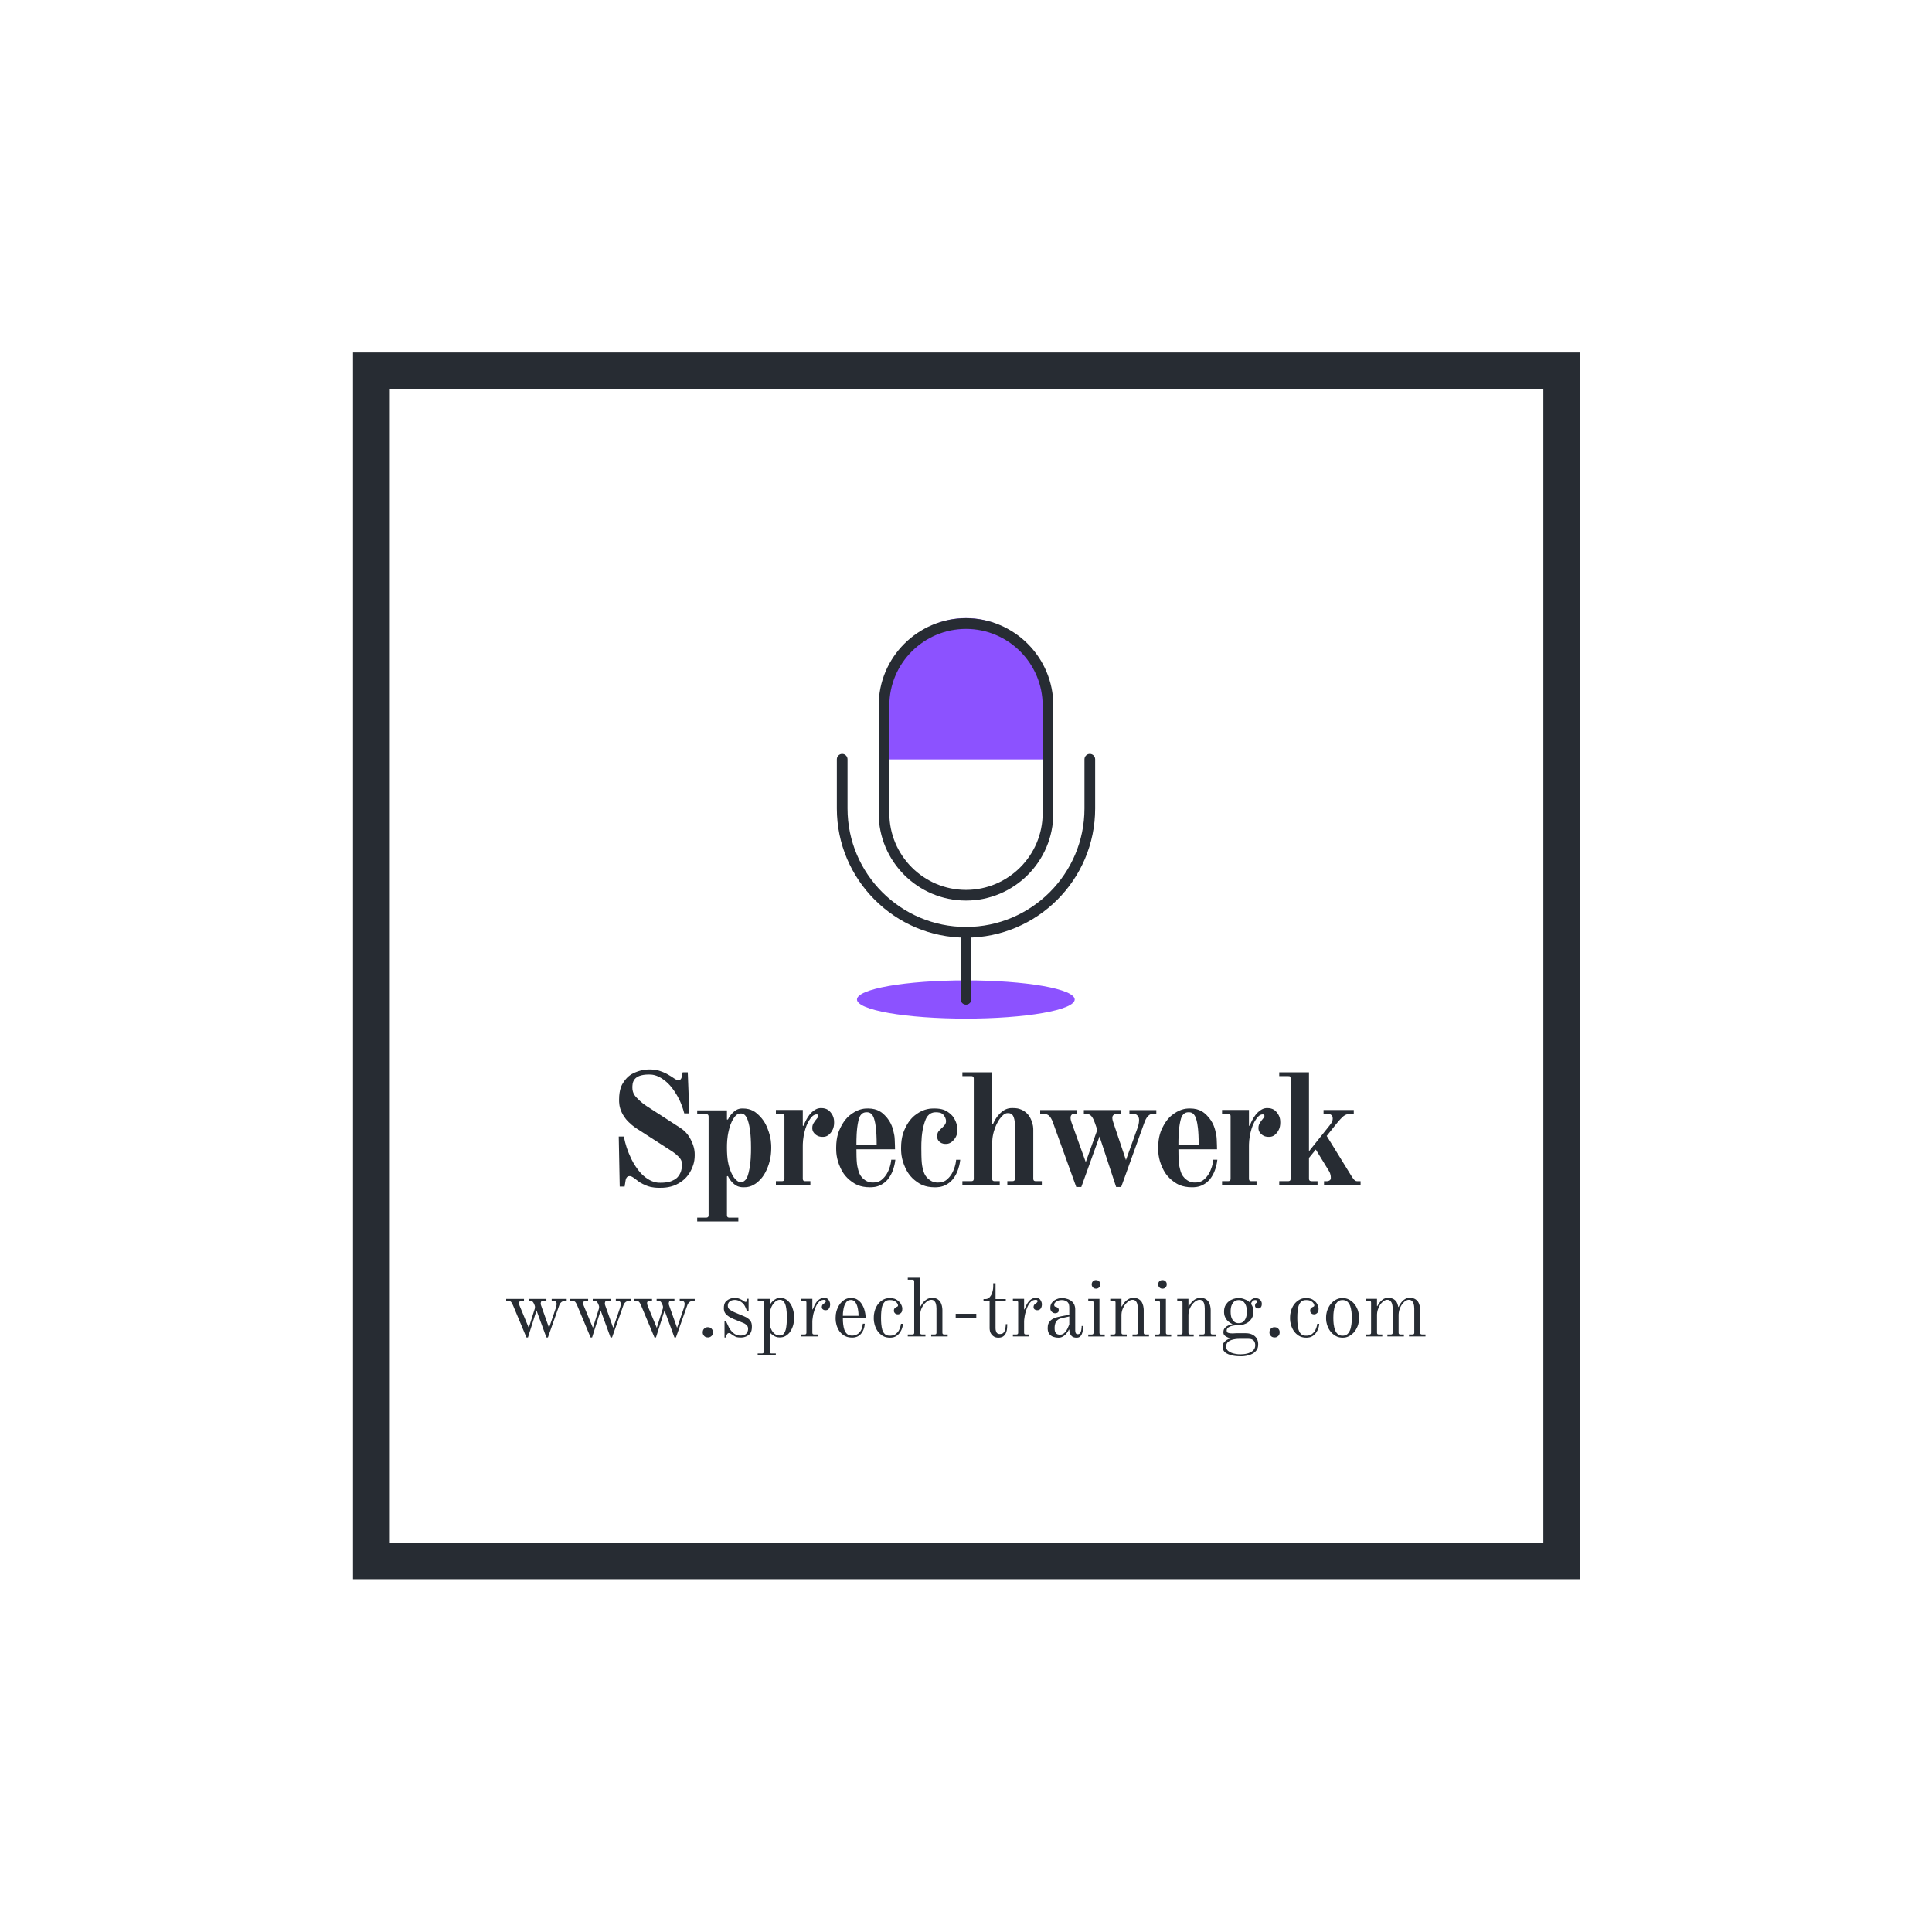
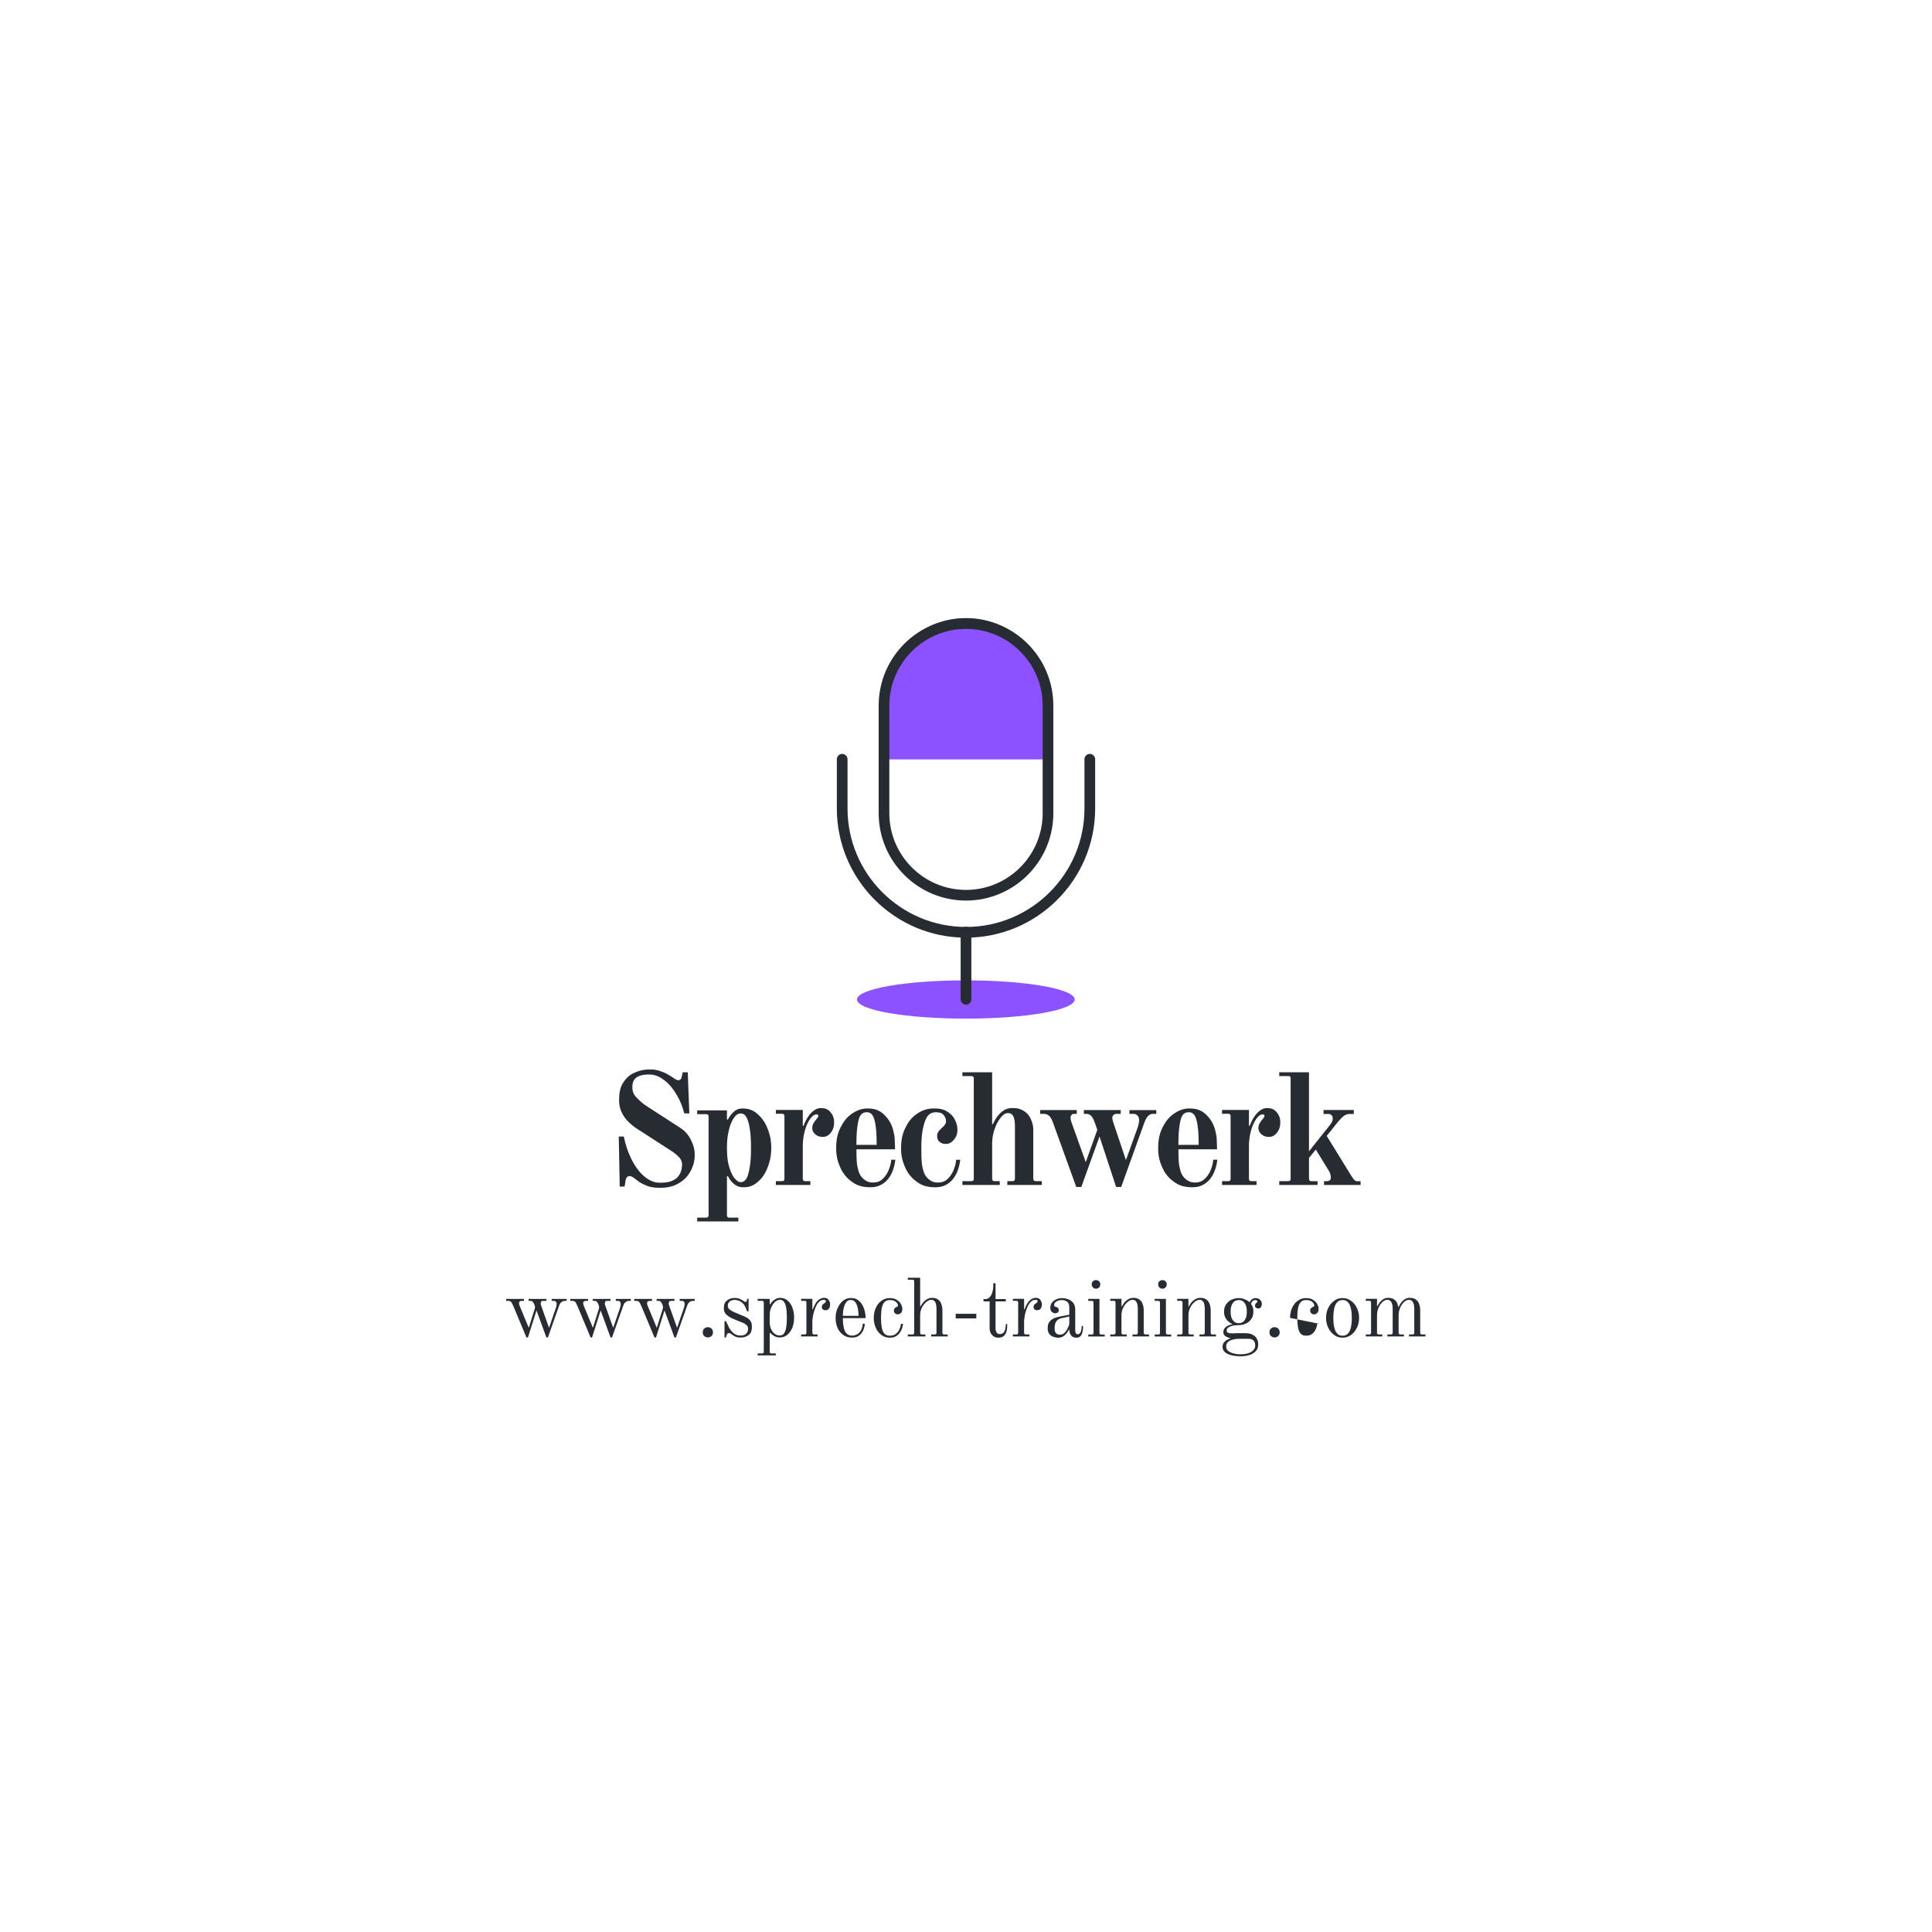
<svg xmlns="http://www.w3.org/2000/svg" version="1.1" viewBox="0 0 375 375">
  <path d="m0 375h375v-375h-375z" style="fill:#ffffff" />
  <path d="m208.6 194c0 0.243-0.136 0.485-0.406 0.724-0.271 0.239-0.672 0.472-1.203 0.697-0.531 0.225-1.182 0.439-1.953 0.642-0.77 0.203-1.647 0.391-2.628 0.563-0.981 0.172-2.048 0.326-3.202 0.462-1.154 0.135-2.371 0.25-3.653 0.343-1.282 0.093-2.604 0.164-3.964 0.211-1.361 0.048-2.736 0.072-4.123 0.072-1.388 0-2.762-0.024-4.123-0.072-1.361-0.047-2.682-0.118-3.964-0.211s-2.5-0.208-3.653-0.343c-1.154-0.136-2.221-0.29-3.203-0.462-0.981-0.172-1.857-0.36-2.628-0.563-0.77-0.203-1.421-0.417-1.953-0.642-0.53-0.225-0.931-0.458-1.202-0.697-0.271-0.239-0.406-0.481-0.406-0.724 0-0.244 0.135-0.486 0.406-0.725 0.271-0.239 0.672-0.471 1.202-0.697 0.532-0.225 1.183-0.439 1.953-0.642 0.771-0.203 1.647-0.39 2.628-0.563 0.982-0.172 2.049-0.326 3.203-0.462 1.153-0.135 2.371-0.25 3.653-0.343s2.603-0.164 3.964-0.211c1.361-0.048 2.735-0.071 4.123-0.071 1.387 0 2.762 0.023 4.123 0.071 1.36 0.047 2.682 0.118 3.964 0.211 1.282 0.093 2.499 0.208 3.653 0.343 1.154 0.136 2.221 0.29 3.202 0.462 0.981 0.173 1.858 0.36 2.628 0.563 0.771 0.203 1.422 0.417 1.953 0.642 0.531 0.226 0.932 0.458 1.203 0.697 0.27 0.239 0.406 0.481 0.406 0.725" style="fill:#8c52ff" />
  <path d="m187.5 182c-13.82 0-25.07-11.25-25.07-25.07v-9.559c0-0.573 0.464-1.037 1.037-1.037s1.037 0.464 1.037 1.037v9.559c0 12.68 10.32 22.99 23 22.99s22.99-10.32 22.99-22.99v-9.559c0-0.573 0.465-1.037 1.038-1.037s1.037 0.464 1.037 1.037v9.559c0 13.82-11.25 25.07-25.07 25.07" style="fill:#272c33" />
  <path d="m203.4 147.4h-31.82v-11.52c0-8.788 7.124-15.91 15.91-15.91 8.788 0 15.91 7.124 15.91 15.91v11.52" style="fill:#8c52ff" />
  <path d="m187.5 195c-0.573 0-1.038-0.465-1.038-1.038v-13.05c0-0.573 0.465-1.037 1.038-1.037 0.573 0 1.037 0.464 1.037 1.037v13.05c0 0.573-0.464 1.038-1.037 1.038" style="fill:#272c33" />
  <path d="m187.5 174.8c-9.346 0-16.95-7.603-16.95-16.95v-20.91c0-9.345 7.603-16.95 16.95-16.95s16.95 7.604 16.95 16.95v20.91c0 9.346-7.603 16.95-16.95 16.95zm0-52.73c-8.202 0-14.88 6.673-14.88 14.87v20.91c0 8.202 6.673 14.88 14.88 14.88 8.202 0 14.88-6.673 14.88-14.88v-20.91c0-8.201-6.673-14.87-14.88-14.87" style="fill:#272c33" />
  <path d="m120.1 220.6h0.983c0.338 1.689 0.768 2.754 0.983 3.286 0.645 1.597 1.259 2.457 1.566 2.887 0.921 1.29 1.689 1.792 2.073 2.042 1.152 0.752 2.032 0.752 2.472 0.752 1.382 0 1.945-0.235 2.227-0.353 0.845-0.353 1.121-0.722 1.259-0.906 0.415-0.553 0.517-0.952 0.568-1.152 0.154-0.599 0.154-0.926 0.154-1.09 0-0.86-0.43-1.3-0.645-1.52-0.645-0.66-1.259-1.049-1.566-1.244l-6.572-4.238c-0.768-0.491-1.3-1.003-1.566-1.259-0.798-0.768-1.157-1.484-1.336-1.843-0.537-1.075-0.537-2.017-0.537-2.488 0-2.119 0.573-2.989 0.86-3.424 0.86-1.305 1.781-1.694 2.242-1.889 1.382-0.584 2.406-0.584 2.918-0.584 1.014 0 1.597 0.195 1.889 0.292 0.875 0.292 1.305 0.537 1.52 0.66 0.645 0.369 0.85 0.512 0.952 0.584 0.307 0.215 0.502 0.328 0.599 0.384 0.292 0.169 0.435 0.169 0.507 0.169 0.307 0 0.42-0.133 0.476-0.2 0.169-0.2 0.189-0.404 0.2-0.507l0.184-0.829h0.983l0.307 7.985h-0.983c-0.553-2.119-1.259-3.266-1.612-3.839-1.06-1.72-1.96-2.385-2.411-2.718-1.351-0.998-2.355-0.998-2.856-0.998-3.194 0-3.194 1.72-3.194 2.58 0 1.044 0.563 1.638 0.845 1.935 0.845 0.891 1.541 1.362 1.889 1.597l6.603 4.269c1.259 0.829 1.761 1.802 2.012 2.288 0.752 1.459 0.752 2.483 0.752 2.994 0 1.505-0.491 2.477-0.737 2.964-0.737 1.459-1.74 2.094-2.242 2.411-1.505 0.952-3.082 0.952-3.87 0.952-1.474 0-2.181-0.287-2.534-0.43-1.06-0.43-1.469-0.758-1.674-0.921-0.584-0.461-0.819-0.614-0.937-0.691-0.353-0.23-0.558-0.23-0.66-0.23-0.645 0-0.747 0.696-0.798 1.044l-0.154 0.983h-0.952z" style="fill:#272c33" />
  <path d="m141.1 222.7c0 2.396 0.307 3.389 0.461 3.885 0.461 1.49 0.87 1.95 1.075 2.181 0.614 0.691 0.942 0.691 1.106 0.691 1.106 0 1.413-1.239 1.566-1.858 0.461-1.858 0.461-3.824 0.461-4.807 0-2.948-0.307-4.187-0.461-4.806-0.461-1.858-1.198-1.858-1.566-1.858-0.706 0-1.106 0.584-1.305 0.875-0.599 0.875-0.845 1.868-0.967 2.365-0.368 1.49-0.368 2.718-0.368 3.332zm-5.774 13.64h1.72c0.491 0 0.491-0.328 0.491-0.491v-19.1c0-0.491-0.328-0.491-0.491-0.491h-1.72v-0.737h5.774v1.781h0.184c0.338-0.737 0.829-1.208 1.075-1.444 0.737-0.706 1.454-0.706 1.812-0.706 1.658 0 2.488 0.737 2.902 1.106 1.244 1.106 1.705 2.273 1.935 2.856 0.691 1.751 0.691 3.041 0.691 3.685 0 1.935-0.44 3.102-0.66 3.686-0.66 1.751-1.469 2.488-1.873 2.856-1.213 1.106-2.319 1.106-2.872 1.106-1.044 0-1.546-0.409-1.797-0.614-0.752-0.614-1.06-1.249-1.213-1.566l-0.184 0.061v7.525c0 0.491 0.328 0.491 0.491 0.491h1.72v0.737h-7.985v-0.737z" style="fill:#272c33" />
  <path d="m150.6 230v-0.737h1.167c0.491 0 0.491-0.328 0.491-0.491v-12.1c0-0.491-0.328-0.491-0.491-0.491h-1.167v-0.737h5.221v3.041l0.154 0.031c0.307-0.86 0.635-1.382 0.798-1.643 0.491-0.783 0.942-1.121 1.167-1.29 0.676-0.507 1.188-0.507 1.443-0.507 1.136 0 1.597 0.543 1.827 0.814 0.691 0.814 0.691 1.612 0.691 2.012 0 1.106-0.42 1.658-0.63 1.935-0.63 0.829-1.285 0.829-1.612 0.829-0.829 0-1.218-0.338-1.413-0.507-0.584-0.507-0.584-0.998-0.584-1.244 0-0.461 0.154-0.737 0.23-0.875 0.23-0.415 0.415-0.619 0.507-0.722 0.154-0.184 0.246-0.307 0.292-0.369 0.138-0.184 0.138-0.287 0.138-0.338 0-0.307-0.225-0.307-0.338-0.307-0.614 0-1.034 0.584-1.244 0.875-0.63 0.875-0.896 1.827-1.029 2.303-0.399 1.428-0.399 2.554-0.399 3.117v6.173c0 0.491 0.328 0.491 0.491 0.491h0.983v0.737z" style="fill:#272c33" />
  <path d="m162.3 222.8c0-2.211 0.563-3.368 0.845-3.947 0.845-1.735 1.786-2.39 2.257-2.718 1.413-0.983 2.539-0.983 3.102-0.983 1.904 0 2.795 0.891 3.24 1.336 1.336 1.336 1.623 2.79 1.766 3.517 0.123 0.491 0.143 0.921 0.154 1.136 0.031 0.645 0.041 1.014 0.046 1.198 0.015 0.553 0.015 0.676 0.015 0.737h-7.494c0 1.167 0.031 1.802 0.046 2.119 0.046 0.952 0.21 1.546 0.292 1.843 0.276 1.136 0.798 1.587 1.06 1.812 0.783 0.676 1.479 0.676 1.827 0.676 1.106 0 1.597-0.451 1.843-0.676 0.737-0.676 1.024-1.351 1.167-1.689 0.43-1.014 0.491-1.71 0.522-2.058h0.798c-0.092 0.86-0.287 1.474-0.384 1.781-0.292 0.921-0.671 1.464-0.86 1.735-0.568 0.814-1.172 1.152-1.474 1.321-0.906 0.507-1.786 0.507-2.227 0.507-1.966 0-2.948-0.686-3.44-1.029-1.474-1.029-2.017-2.196-2.288-2.779-0.814-1.751-0.814-3.143-0.814-3.839zm3.931-0.584h3.931c0-3.01-0.256-4.115-0.384-4.668-0.384-1.658-1.182-1.658-1.582-1.658-1.198 0-1.454 1.106-1.582 1.658-0.384 1.658-0.384 3.665-0.384 4.668z" style="fill:#272c33" />
  <path d="m174.9 222.8c0-2.119 0.543-3.276 0.814-3.854 0.814-1.735 1.786-2.421 2.273-2.764 1.459-1.029 2.749-1.029 3.394-1.029 1.566 0 2.222 0.43 2.549 0.645 0.983 0.645 1.29 1.28 1.443 1.597 0.461 0.952 0.461 1.587 0.461 1.904 0 1.106-0.45 1.648-0.676 1.92-0.676 0.814-1.31 0.814-1.628 0.814-0.676 0-0.993-0.266-1.152-0.399-0.476-0.399-0.476-0.891-0.476-1.136 0-0.614 0.256-0.891 0.384-1.029 0.384-0.415 0.527-0.537 0.599-0.599 0.276-0.246 0.43-0.45 0.507-0.553 0.23-0.307 0.23-0.573 0.23-0.706 0-0.522-0.276-0.921-0.415-1.121-0.415-0.599-1.193-0.599-1.582-0.599-1.505 0-1.935 1.28-2.15 1.92-0.645 1.92-0.645 3.967-0.645 4.991 0 1.29 0.031 1.976 0.046 2.319 0.046 1.029 0.21 1.623 0.292 1.92 0.276 1.136 0.798 1.587 1.06 1.812 0.783 0.676 1.479 0.676 1.827 0.676 1.106 0 1.597-0.451 1.843-0.676 0.737-0.676 1.024-1.351 1.167-1.689 0.43-1.014 0.491-1.71 0.522-2.058h0.798c-0.092 0.86-0.287 1.474-0.384 1.781-0.292 0.921-0.671 1.464-0.86 1.735-0.568 0.814-1.172 1.152-1.474 1.321-0.906 0.507-1.786 0.507-2.227 0.507-1.966 0-2.948-0.686-3.44-1.029-1.474-1.029-2.017-2.196-2.288-2.779-0.814-1.751-0.814-3.143-0.814-3.839z" style="fill:#272c33" />
  <path d="m186.8 230v-0.737h1.72c0.491 0 0.491-0.328 0.491-0.491v-19.41c0-0.491-0.328-0.491-0.491-0.491h-1.72v-0.737h5.774v10.04l0.154 0.031c0.584-1.351 1.218-1.945 1.536-2.242 0.952-0.891 1.833-0.891 2.273-0.891 0.798 0 1.157 0.113 1.336 0.169 0.537 0.169 0.865 0.394 1.029 0.507 0.798 0.584 1.085 1.239 1.228 1.566 0.43 0.983 0.43 1.658 0.43 1.996v9.459c0 0.491 0.328 0.491 0.491 0.491h1.167v0.737h-6.695v-0.737h0.983c0.491 0 0.491-0.328 0.491-0.491v-10.35c0-0.952-0.184-1.423-0.276-1.658-0.276-0.706-0.85-0.706-1.136-0.706-0.614 0-1.085 0.563-1.321 0.845-0.706 0.845-1.034 1.766-1.198 2.227-0.491 1.382-0.491 2.508-0.491 3.071v6.572c0 0.491 0.328 0.491 0.491 0.491h0.983v0.737h-7.248z" style="fill:#272c33" />
  <path d="m201.9 216.2v-0.737h7.095v0.737h-0.584c-0.246 0-0.369 0.133-0.43 0.2-0.184 0.2-0.184 0.466-0.184 0.599 0 0.307 0.123 0.676 0.184 0.86l2.764 7.709 2.242-6.265-0.461-1.321c-0.307-0.891-0.563-1.188-0.691-1.336-0.384-0.445-0.834-0.445-1.06-0.445h-0.399v-0.737h7.156v0.737h-0.891c-0.246 0-0.409 0.133-0.491 0.2-0.246 0.2-0.246 0.466-0.246 0.599 0 0.307 0.123 0.676 0.184 0.86l2.457 7.31 2.334-6.48c0.215-0.676 0.215-1.147 0.215-1.382 0-0.399-0.195-0.635-0.292-0.752-0.292-0.353-0.619-0.353-0.783-0.353h-0.798v-0.737h5.221v0.737h-0.676c-1.044 0-1.495 1.269-1.72 1.904l-4.423 12.28h-0.983l-3.225-9.797-3.532 9.797h-0.983l-4.484-12.41c-0.307-0.891-0.584-1.188-0.722-1.336-0.415-0.445-0.988-0.445-1.275-0.445z" style="fill:#272c33" />
  <path d="m224.8 222.8c0-2.211 0.563-3.368 0.845-3.947 0.845-1.735 1.786-2.39 2.257-2.718 1.413-0.983 2.539-0.983 3.102-0.983 1.904 0 2.795 0.891 3.24 1.336 1.336 1.336 1.623 2.79 1.766 3.517 0.123 0.491 0.143 0.921 0.154 1.136 0.031 0.645 0.041 1.014 0.046 1.198 0.015 0.553 0.015 0.676 0.015 0.737h-7.494c0 1.167 0.031 1.802 0.046 2.119 0.046 0.952 0.21 1.546 0.292 1.843 0.276 1.136 0.798 1.587 1.06 1.812 0.783 0.676 1.479 0.676 1.827 0.676 1.106 0 1.597-0.451 1.843-0.676 0.737-0.676 1.024-1.351 1.167-1.689 0.43-1.014 0.491-1.71 0.522-2.058h0.798c-0.092 0.86-0.287 1.474-0.384 1.781-0.292 0.921-0.671 1.464-0.86 1.735-0.568 0.814-1.172 1.152-1.474 1.321-0.906 0.507-1.786 0.507-2.227 0.507-1.966 0-2.948-0.686-3.44-1.029-1.474-1.029-2.017-2.196-2.288-2.779-0.814-1.751-0.814-3.143-0.814-3.839zm3.931-0.584h3.931c0-3.01-0.256-4.115-0.384-4.668-0.384-1.658-1.182-1.658-1.582-1.658-1.198 0-1.454 1.106-1.582 1.658-0.384 1.658-0.384 3.665-0.384 4.668z" style="fill:#272c33" />
  <path d="m237.2 230v-0.737h1.167c0.491 0 0.491-0.328 0.491-0.491v-12.1c0-0.491-0.328-0.491-0.491-0.491h-1.167v-0.737h5.221v3.041l0.154 0.031c0.307-0.86 0.635-1.382 0.798-1.643 0.491-0.783 0.942-1.121 1.167-1.29 0.676-0.507 1.188-0.507 1.443-0.507 1.136 0 1.597 0.543 1.827 0.814 0.691 0.814 0.691 1.612 0.691 2.012 0 1.106-0.42 1.658-0.63 1.935-0.63 0.829-1.285 0.829-1.612 0.829-0.829 0-1.218-0.338-1.413-0.507-0.584-0.507-0.584-0.998-0.584-1.244 0-0.461 0.154-0.737 0.23-0.875 0.23-0.415 0.415-0.619 0.507-0.722 0.154-0.184 0.246-0.307 0.292-0.369 0.138-0.184 0.138-0.287 0.138-0.338 0-0.307-0.225-0.307-0.338-0.307-0.614 0-1.034 0.584-1.244 0.875-0.63 0.875-0.896 1.827-1.029 2.303-0.399 1.428-0.399 2.554-0.399 3.117v6.173c0 0.491 0.328 0.491 0.491 0.491h0.983v0.737z" style="fill:#272c33" />
  <path d="m248.3 230v-0.737h1.72c0.491 0 0.491-0.328 0.491-0.491v-19.41c0-0.276-0.051-0.348-0.077-0.384-0.077-0.107-0.302-0.107-0.415-0.107h-1.72v-0.737h5.774v15.33l3.993-5.006c0.307-0.369 0.409-0.584 0.461-0.691 0.154-0.323 0.154-0.568 0.154-0.691 0-0.43-0.174-0.573-0.261-0.645-0.261-0.215-0.486-0.215-0.599-0.215h-0.921v-0.768h5.866v0.768h-0.706c-0.829 0-1.239 0.379-1.443 0.568-0.614 0.568-1.065 1.141-1.29 1.428l-1.812 2.273 4.791 7.77c0.246 0.399 0.42 0.604 0.507 0.706 0.261 0.307 0.507 0.307 0.63 0.307h0.645v0.737h-7.095v-0.737h0.553c0.246 0 0.42-0.092 0.507-0.138 0.261-0.138 0.261-0.404 0.261-0.537 0-0.737-0.287-1.188-0.43-1.413l-2.488-4.054-1.321 1.628v4.023c0 0.491 0.369 0.491 0.553 0.491h1.106v0.737h-7.432z" style="fill:#272c33" />
  <path d="m98.25 252.5v-0.384h3.455v0.384h-0.448c-0.16 0-0.277 0.064-0.336 0.096-0.176 0.096-0.176 0.224-0.176 0.288 0 0.064 0.011 0.155 0.016 0.2 0.016 0.136 0.059 0.264 0.08 0.328l1.792 4.319 1.168-3.727c0.032-0.064 0.032-0.155 0.032-0.2v-0.2c0-0.064-0.048-0.197-0.072-0.264-0.072-0.2-0.093-0.243-0.104-0.264-0.08-0.176-0.181-0.309-0.232-0.376-0.152-0.2-0.355-0.2-0.456-0.2h-0.368v-0.384h3.455v0.384h-0.64c-0.32 0-0.368 0.117-0.392 0.176-0.072 0.176-0.072 0.261-0.072 0.304 0 0.064 5e-3 0.133 8e-3 0.168 8e-3 0.104 0.051 0.211 0.072 0.264l1.536 4.319 1.296-3.791c0.08-0.208 0.112-0.379 0.128-0.464 0.048-0.256 0.048-0.32 0.048-0.352 0-0.272-0.085-0.389-0.128-0.448-0.128-0.176-0.341-0.176-0.448-0.176h-0.384v-0.384h2.912v0.384h-0.368c-0.32 0-0.523 0.144-0.624 0.216-0.304 0.216-0.421 0.557-0.48 0.728l-2.176 6.159h-0.288l-1.92-5.247-1.664 5.247h-0.288l-2.576-6.159c-0.192-0.464-0.315-0.624-0.376-0.704-0.184-0.24-0.472-0.24-0.616-0.24h-0.368z" style="fill:#272c33" />
  <path d="m110.7 252.5v-0.384h3.455v0.384h-0.448c-0.16 0-0.277 0.064-0.336 0.096-0.176 0.096-0.176 0.224-0.176 0.288 0 0.064 0.011 0.155 0.016 0.2 0.016 0.136 0.059 0.264 0.08 0.328l1.792 4.319 1.168-3.727c0.032-0.064 0.032-0.155 0.032-0.2v-0.2c0-0.064-0.048-0.197-0.072-0.264-0.072-0.2-0.093-0.243-0.104-0.264-0.08-0.176-0.181-0.309-0.232-0.376-0.152-0.2-0.355-0.2-0.456-0.2h-0.368v-0.384h3.455v0.384h-0.64c-0.32 0-0.368 0.117-0.392 0.176-0.072 0.176-0.072 0.261-0.072 0.304 0 0.064 5e-3 0.133 8e-3 0.168 8e-3 0.104 0.051 0.211 0.072 0.264l1.536 4.319 1.296-3.791c0.08-0.208 0.112-0.379 0.128-0.464 0.048-0.256 0.048-0.32 0.048-0.352 0-0.272-0.085-0.389-0.128-0.448-0.128-0.176-0.341-0.176-0.448-0.176h-0.384v-0.384h2.912v0.384h-0.368c-0.32 0-0.523 0.144-0.624 0.216-0.304 0.216-0.421 0.557-0.48 0.728l-2.176 6.159h-0.288l-1.92-5.247-1.664 5.247h-0.288l-2.576-6.159c-0.192-0.464-0.315-0.624-0.376-0.704-0.184-0.24-0.472-0.24-0.616-0.24h-0.368z" style="fill:#272c33" />
  <path d="m123.1 252.5v-0.384h3.455v0.384h-0.448c-0.16 0-0.277 0.064-0.336 0.096-0.176 0.096-0.176 0.224-0.176 0.288 0 0.064 0.011 0.155 0.016 0.2 0.016 0.136 0.059 0.264 0.08 0.328l1.792 4.319 1.168-3.727c0.032-0.064 0.032-0.155 0.032-0.2v-0.2c0-0.064-0.048-0.197-0.072-0.264-0.072-0.2-0.093-0.243-0.104-0.264-0.08-0.176-0.181-0.309-0.232-0.376-0.152-0.2-0.355-0.2-0.456-0.2h-0.368v-0.384h3.455v0.384h-0.64c-0.32 0-0.368 0.117-0.392 0.176-0.072 0.176-0.072 0.261-0.072 0.304 0 0.064 5e-3 0.133 8e-3 0.168 8e-3 0.104 0.051 0.211 0.072 0.264l1.536 4.319 1.296-3.791c0.08-0.208 0.112-0.379 0.128-0.464 0.048-0.256 0.048-0.32 0.048-0.352 0-0.272-0.085-0.389-0.128-0.448-0.128-0.176-0.341-0.176-0.448-0.176h-0.384v-0.384h2.912v0.384h-0.368c-0.32 0-0.523 0.144-0.624 0.216-0.304 0.216-0.421 0.557-0.48 0.728l-2.176 6.159h-0.288l-1.92-5.247-1.664 5.247h-0.288l-2.576-6.159c-0.192-0.464-0.315-0.624-0.376-0.704-0.184-0.24-0.472-0.24-0.616-0.24h-0.368z" style="fill:#272c33" />
  <path d="m136.4 258.6c0-0.432 0.187-0.619 0.28-0.712 0.28-0.28 0.568-0.28 0.712-0.28 0.432 0 0.619 0.187 0.712 0.28 0.28 0.28 0.28 0.568 0.28 0.712 0 0.432-0.187 0.619-0.28 0.712-0.28 0.28-0.568 0.28-0.712 0.28-0.432 0-0.619-0.187-0.712-0.28-0.28-0.28-0.28-0.568-0.28-0.712z" style="fill:#272c33" />
  <path d="m140.5 253.9c0-1.024 0.427-1.338 0.64-1.496 0.64-0.472 1.216-0.472 1.504-0.472 0.512 0 0.789 0.117 0.928 0.176 0.416 0.176 0.555 0.283 0.624 0.336 0.352 0.256 0.469 0.256 0.528 0.256 0.208 0 0.24-0.192 0.256-0.288l0.032-0.32h0.288v2.432h-0.288l-0.224-0.56c-0.272-0.688-0.533-0.922-0.664-1.04-0.392-0.352-0.659-0.437-0.792-0.48-0.4-0.128-0.603-0.128-0.704-0.128-0.576 0-0.837 0.192-0.968 0.288-0.392 0.288-0.392 0.651-0.392 0.832 0 0.512 0.293 0.709 0.44 0.808 0.44 0.296 0.792 0.445 0.968 0.52l1.728 0.72c0.704 0.288 0.981 0.587 1.12 0.736 0.416 0.448 0.416 1.024 0.416 1.312 0 1.12-0.432 1.44-0.648 1.6-0.648 0.48-1.256 0.48-1.56 0.48-0.672 0-0.922-0.133-1.048-0.2-0.376-0.2-0.547-0.328-0.632-0.392-0.144-0.112-0.235-0.165-0.28-0.192-0.136-0.08-0.221-0.08-0.264-0.08-0.224 0-0.304 0.101-0.344 0.152-0.12 0.152-0.163 0.312-0.184 0.392l-0.064 0.32h-0.288v-3.168h0.288l0.592 1.264c0.368 0.64 0.731 0.933 0.912 1.08 0.544 0.44 1.066 0.44 1.328 0.44 0.752 0 0.987-0.251 1.104-0.376 0.352-0.376 0.352-0.77 0.352-0.968 0-0.4-0.203-0.592-0.304-0.688-0.304-0.288-0.581-0.395-0.72-0.448l-1.824-0.736c-0.768-0.32-1.13-0.64-1.312-0.8-0.544-0.48-0.544-1.034-0.544-1.312z" style="fill:#272c33" />
  <path d="m149.4 256.7c0 0.592 0.155 0.981 0.232 1.176 0.232 0.584 0.525 0.835 0.672 0.96 0.44 0.376 0.845 0.376 1.048 0.376 0.56 0 0.757-0.299 0.856-0.448 0.296-0.448 0.371-0.971 0.408-1.232 0.112-0.784 0.112-1.445 0.112-1.776 0-0.992-0.075-1.514-0.112-1.776-0.112-0.784-0.309-1.082-0.408-1.232-0.296-0.448-0.669-0.448-0.856-0.448-0.496 0-0.795 0.283-0.944 0.424-0.448 0.424-0.635 0.867-0.728 1.088-0.28 0.664-0.28 1.154-0.28 1.4zm-2.336 5.999h0.832c0.352 0 0.352-0.235 0.352-0.352v-9.503c0-0.352-0.235-0.352-0.352-0.352h-0.832v-0.384h2.336v1.024l0.096 0.032c0.304-0.512 0.651-0.757 0.824-0.88 0.52-0.368 0.882-0.368 1.064-0.368 0.864 0 1.274 0.347 1.48 0.52 0.616 0.52 0.835 1.101 0.944 1.392 0.328 0.872 0.328 1.576 0.328 1.928 0 1.056-0.229 1.637-0.344 1.928-0.344 0.872-0.765 1.218-0.976 1.392-0.632 0.52-1.208 0.52-1.496 0.52-0.576 0-0.906-0.197-1.072-0.296-0.496-0.296-0.677-0.509-0.768-0.616l-0.08 0.048v3.615c0 0.352 0.235 0.352 0.352 0.352h0.832v0.384h-3.519v-0.384z" style="fill:#272c33" />
  <path d="m155.5 259.4v-0.384h0.672c0.352 0 0.352-0.235 0.352-0.352v-5.823c0-0.352-0.235-0.352-0.352-0.352h-0.672v-0.384h2.176v2.048l0.064 0.016c0.176-0.432 0.277-0.64 0.328-0.744 0.152-0.312 0.312-0.547 0.392-0.664 0.256-0.368 0.523-0.528 0.656-0.608 0.4-0.24 0.667-0.24 0.8-0.24 0.656 0 0.843 0.283 0.936 0.424 0.28 0.424 0.28 0.733 0.28 0.888 0 0.208-0.053 0.379-0.08 0.464-0.08 0.256-0.213 0.379-0.28 0.44-0.2 0.184-0.424 0.184-0.536 0.184-0.288 0-0.432-0.101-0.504-0.152-0.216-0.152-0.216-0.355-0.216-0.456 0-0.464 0.288-0.624 0.432-0.704 0.112-0.064 0.192-0.149 0.232-0.192 0.12-0.128 0.12-0.203 0.12-0.24 0-0.128-0.059-0.176-0.088-0.2-0.088-0.072-0.269-0.072-0.36-0.072-0.176 0-0.368 0.069-0.464 0.104-0.288 0.104-0.512 0.381-0.624 0.52-0.336 0.416-0.56 1.045-0.672 1.36-0.176 0.512-0.256 0.944-0.296 1.16-0.12 0.648-0.12 0.957-0.12 1.112v2.112c0 0.352 0.235 0.352 0.352 0.352h0.672v0.384h-3.2z" style="fill:#272c33" />
  <path d="m163.6 255.4h3.04c0-0.704-0.091-1.178-0.136-1.416-0.136-0.712-0.355-1.027-0.464-1.184-0.328-0.472-0.712-0.472-0.904-0.472-0.576 0-0.8 0.315-0.912 0.472-0.336 0.472-0.432 0.947-0.48 1.184-0.144 0.712-0.144 1.181-0.144 1.416zm-1.408 0.384c0-0.976 0.251-1.562 0.376-1.856 0.376-0.88 0.824-1.248 1.048-1.432 0.672-0.552 1.28-0.552 1.584-0.552 0.752 0 1.104 0.24 1.28 0.36 0.528 0.36 0.757 0.749 0.872 0.944 0.344 0.584 0.451 1.037 0.504 1.264 0.16 0.68 0.16 1.117 0.16 1.336h-4.415c0 0.976 0.101 1.488 0.152 1.744 0.152 0.768 0.413 1.061 0.544 1.208 0.392 0.44 0.882 0.44 1.128 0.44 0.384 0 0.672-0.123 0.816-0.184 0.432-0.184 0.661-0.515 0.776-0.68 0.344-0.496 0.419-1.125 0.456-1.44h0.384c-0.048 0.736-0.245 1.146-0.344 1.352-0.296 0.616-0.643 0.856-0.816 0.976-0.52 0.36-1.043 0.36-1.304 0.36-0.976 0-1.456-0.331-1.696-0.496-0.72-0.496-0.981-1.072-1.112-1.36-0.392-0.864-0.392-1.61-0.392-1.984z" style="fill:#272c33" />
  <path d="m169.6 255.8c0-1.056 0.261-1.637 0.392-1.928 0.392-0.872 0.867-1.218 1.104-1.392 0.712-0.52 1.33-0.52 1.64-0.52 0.784 0 1.136 0.219 1.312 0.328 0.528 0.328 0.715 0.648 0.808 0.808 0.28 0.48 0.28 0.8 0.28 0.96 0 0.528-0.176 0.704-0.264 0.792-0.264 0.264-0.499 0.264-0.616 0.264-0.32 0-0.464-0.139-0.536-0.208-0.216-0.208-0.216-0.4-0.216-0.496 0-0.32 0.117-0.437 0.176-0.496 0.176-0.176 0.304-0.219 0.368-0.24 0.256-0.08 0.256-0.219 0.256-0.288 0-0.16-0.101-0.325-0.152-0.408-0.152-0.248-0.381-0.376-0.496-0.44-0.344-0.192-0.728-0.192-0.92-0.192-0.72 0-0.971 0.293-1.096 0.44-0.376 0.44-0.461 0.957-0.504 1.216-0.128 0.776-0.128 1.458-0.128 1.8 0 1.024 0.085 1.541 0.128 1.8 0.128 0.776 0.373 1.069 0.496 1.216 0.368 0.44 0.859 0.44 1.104 0.44 0.72 0 1.019-0.24 1.168-0.36 0.448-0.36 0.603-0.717 0.68-0.896 0.232-0.536 0.275-0.877 0.296-1.048h0.384c-0.032 0.592-0.219 1.008-0.312 1.216-0.28 0.624-0.643 0.906-0.824 1.048-0.544 0.424-1.109 0.424-1.392 0.424-0.944 0-1.413-0.347-1.648-0.52-0.704-0.52-0.965-1.101-1.096-1.392-0.392-0.872-0.392-1.576-0.392-1.928z" style="fill:#272c33" />
  <path d="m176.2 259.4v-0.384h0.896c0.352 0 0.352-0.235 0.352-0.352v-9.918c0-0.352-0.235-0.352-0.352-0.352h-0.896v-0.384h2.4v5.567l0.064 0.016c0.416-0.8 0.805-1.093 1-1.24 0.584-0.44 1.01-0.44 1.224-0.44 0.48 0 0.677 0.075 0.776 0.112 0.296 0.112 0.445 0.24 0.52 0.304 0.288 0.224 0.395 0.464 0.448 0.584 0.16 0.36 0.203 0.605 0.224 0.728 0.064 0.368 0.064 0.56 0.064 0.656v4.367c0 0.352 0.235 0.352 0.352 0.352h0.672v0.384h-3.199v-0.384h0.672c0.352 0 0.352-0.235 0.352-0.352v-4.687c0-0.384-0.053-0.645-0.08-0.776-0.08-0.392-0.229-0.563-0.304-0.648-0.224-0.256-0.501-0.256-0.64-0.256-0.448 0-0.779 0.272-0.944 0.408-0.496 0.408-0.731 0.867-0.848 1.096-0.352 0.688-0.352 1.253-0.352 1.536v3.327c0 0.352 0.235 0.352 0.352 0.352h0.672v0.384h-3.423z" style="fill:#272c33" />
  <path d="m185.5 255.9v-0.896h3.999v0.896z" style="fill:#272c33" />
  <path d="m190.9 252.6v-0.448h0.352c0.512 0 0.741-0.256 0.856-0.384 0.344-0.384 0.456-0.773 0.512-0.968 0.168-0.584 0.168-0.957 0.168-1.144v-0.576h0.448v3.072h1.984v0.448h-1.984v5.215c0 0.4 0.112 0.64 0.168 0.76 0.168 0.36 0.509 0.36 0.68 0.36 0.48 0 0.64-0.192 0.72-0.288 0.24-0.288 0.299-0.581 0.328-0.728 0.088-0.44 0.088-0.749 0.088-0.904h0.288c0 0.32-0.021 0.613-0.032 0.76-0.032 0.44-0.139 0.728-0.192 0.872-0.16 0.432-0.4 0.619-0.52 0.712-0.36 0.28-0.797 0.28-1.016 0.28-0.688 0-1.013-0.336-1.176-0.504-0.488-0.504-0.488-1.101-0.488-1.4v-5.135h-1.184z" style="fill:#272c33" />
  <path d="m196.6 259.4v-0.384h0.672c0.352 0 0.352-0.235 0.352-0.352v-5.823c0-0.352-0.235-0.352-0.352-0.352h-0.672v-0.384h2.176v2.048l0.064 0.016c0.176-0.432 0.277-0.64 0.328-0.744 0.152-0.312 0.312-0.547 0.392-0.664 0.256-0.368 0.523-0.528 0.656-0.608 0.4-0.24 0.667-0.24 0.8-0.24 0.656 0 0.843 0.283 0.936 0.424 0.28 0.424 0.28 0.733 0.28 0.888 0 0.208-0.053 0.379-0.08 0.464-0.08 0.256-0.213 0.379-0.28 0.44-0.2 0.184-0.424 0.184-0.536 0.184-0.288 0-0.432-0.101-0.504-0.152-0.216-0.152-0.216-0.355-0.216-0.456 0-0.464 0.288-0.624 0.432-0.704 0.112-0.064 0.192-0.149 0.232-0.192 0.12-0.128 0.12-0.203 0.12-0.24 0-0.128-0.059-0.176-0.088-0.2-0.088-0.072-0.269-0.072-0.36-0.072-0.176 0-0.368 0.069-0.464 0.104-0.288 0.104-0.512 0.381-0.624 0.52-0.336 0.416-0.56 1.045-0.672 1.36-0.176 0.512-0.256 0.944-0.296 1.16-0.12 0.648-0.12 0.957-0.12 1.112v2.112c0 0.352 0.235 0.352 0.352 0.352h0.672v0.384z" style="fill:#272c33" />
  <path d="m204.7 257.8c0 0.56 0.112 0.741 0.168 0.832 0.168 0.272 0.328 0.325 0.408 0.352 0.24 0.08 0.357 0.08 0.416 0.08 0.544 0 0.784-0.229 0.904-0.344 0.36-0.344 0.509-0.653 0.584-0.808 0.224-0.464 0.32-0.731 0.368-0.864v-1.52l-1.392 0.304c-0.784 0.16-1.008 0.48-1.12 0.64-0.336 0.48-0.336 1.045-0.336 1.328zm-1.344-0.048c0-0.656 0.176-0.933 0.264-1.072 0.264-0.416 0.547-0.576 0.688-0.656 0.424-0.24 0.739-0.32 0.896-0.36 0.472-0.12 0.739-0.173 0.872-0.2l1.472-0.272v-1.36c0-0.848-0.283-1.061-0.424-1.168-0.424-0.32-0.851-0.32-1.064-0.32-0.544 0-0.843 0.181-0.992 0.272-0.448 0.272-0.448 0.517-0.448 0.64 0 0.064 5e-3 0.101 8e-3 0.12 8e-3 0.056 0.029 0.099 0.04 0.12 0.064 0.128 0.181 0.149 0.24 0.16 0.272 0.064 0.379 0.16 0.432 0.208 0.16 0.144 0.16 0.325 0.16 0.416 0 0.352-0.144 0.443-0.216 0.488-0.216 0.136-0.397 0.136-0.488 0.136-0.304 0-0.512-0.171-0.616-0.256-0.312-0.256-0.312-0.619-0.312-0.8 0-0.624 0.229-0.901 0.344-1.04 0.344-0.416 0.685-0.56 0.856-0.632 0.512-0.216 0.864-0.216 1.04-0.216 0.608 0 1.008 0.144 1.208 0.216 0.6 0.216 0.861 0.547 0.992 0.712 0.392 0.496 0.392 1.061 0.392 1.344v3.935c0 0.8 0.331 0.8 0.496 0.8 0.288 0 0.4-0.16 0.456-0.24 0.168-0.24 0.211-0.485 0.232-0.608 0.064-0.368 0.064-0.624 0.064-0.752h0.288c0 0.512-0.064 0.864-0.096 1.04-0.096 0.528-0.277 0.763-0.368 0.88-0.272 0.352-0.635 0.352-0.816 0.352-0.704 0-0.928-0.283-1.04-0.424-0.336-0.424-0.357-0.882-0.368-1.112l-0.08-0.032c-0.112 0.288-0.299 0.533-0.392 0.656-0.28 0.368-0.552 0.549-0.688 0.64-0.408 0.272-0.77 0.272-0.952 0.272-0.448 0-0.768-0.096-0.928-0.144-0.48-0.144-0.704-0.416-0.816-0.552-0.336-0.408-0.336-0.93-0.336-1.192z" style="fill:#272c33" />
  <path d="m211.9 249.3c0-0.368 0.16-0.523 0.24-0.6 0.24-0.232 0.475-0.232 0.592-0.232 0.368 0 0.523 0.155 0.6 0.232 0.232 0.232 0.232 0.477 0.232 0.6 0 0.352-0.155 0.512-0.232 0.592-0.232 0.24-0.477 0.24-0.6 0.24-0.352 0-0.512-0.16-0.592-0.24-0.24-0.24-0.24-0.475-0.24-0.592zm-0.672 10.11v-0.384h0.672c0.352 0 0.352-0.235 0.352-0.352v-5.823c0-0.352-0.235-0.352-0.352-0.352h-0.672v-0.384h2.176v6.559c0 0.352 0.235 0.352 0.352 0.352h0.672v0.384z" style="fill:#272c33" />
  <path d="m215.5 259.4v-0.384h0.672c0.352 0 0.352-0.235 0.352-0.352v-5.823c0-0.352-0.235-0.352-0.352-0.352h-0.672v-0.384h2.176v1.472l0.064 0.016c0.416-0.8 0.805-1.093 1-1.24 0.584-0.44 1.01-0.44 1.224-0.44 0.48 0 0.677 0.075 0.776 0.112 0.296 0.112 0.445 0.24 0.52 0.304 0.288 0.224 0.395 0.464 0.448 0.584 0.16 0.36 0.203 0.605 0.224 0.728 0.064 0.368 0.064 0.56 0.064 0.656v4.367c0 0.352 0.235 0.352 0.352 0.352h0.672v0.384h-3.2v-0.384h0.672c0.352 0 0.352-0.235 0.352-0.352v-4.687c0-0.384-0.053-0.645-0.08-0.776-0.08-0.392-0.229-0.563-0.304-0.648-0.224-0.256-0.501-0.256-0.64-0.256-0.448 0-0.778 0.272-0.944 0.408-0.496 0.408-0.731 0.867-0.848 1.096-0.352 0.688-0.352 1.253-0.352 1.536v3.327c0 0.352 0.235 0.352 0.352 0.352h0.672v0.384h-3.199z" style="fill:#272c33" />
  <path d="m224.8 249.3c0-0.368 0.16-0.523 0.24-0.6 0.24-0.232 0.475-0.232 0.592-0.232 0.368 0 0.523 0.155 0.6 0.232 0.232 0.232 0.232 0.477 0.232 0.6 0 0.352-0.155 0.512-0.232 0.592-0.232 0.24-0.477 0.24-0.6 0.24-0.352 0-0.512-0.16-0.592-0.24-0.24-0.24-0.24-0.475-0.24-0.592zm-0.672 10.11v-0.384h0.672c0.352 0 0.352-0.235 0.352-0.352v-5.823c0-0.352-0.235-0.352-0.352-0.352h-0.672v-0.384h2.176v6.559c0 0.352 0.235 0.352 0.352 0.352h0.672v0.384z" style="fill:#272c33" />
  <path d="m228.5 259.4v-0.384h0.672c0.352 0 0.352-0.235 0.352-0.352v-5.823c0-0.352-0.235-0.352-0.352-0.352h-0.672v-0.384h2.176v1.472l0.064 0.016c0.416-0.8 0.805-1.093 1-1.24 0.584-0.44 1.011-0.44 1.224-0.44 0.48 0 0.677 0.075 0.776 0.112 0.296 0.112 0.445 0.24 0.52 0.304 0.288 0.224 0.395 0.464 0.448 0.584 0.16 0.36 0.203 0.605 0.224 0.728 0.064 0.368 0.064 0.56 0.064 0.656v4.367c0 0.352 0.235 0.352 0.352 0.352h0.672v0.384h-3.2v-0.384h0.672c0.352 0 0.352-0.235 0.352-0.352v-4.687c0-0.384-0.053-0.645-0.08-0.776-0.08-0.392-0.229-0.563-0.304-0.648-0.224-0.256-0.501-0.256-0.64-0.256-0.448 0-0.778 0.272-0.944 0.408-0.496 0.408-0.731 0.867-0.848 1.096-0.352 0.688-0.352 1.253-0.352 1.536v3.327c0 0.352 0.235 0.352 0.352 0.352h0.672v0.384z" style="fill:#272c33" />
  <path d="m237.3 261.4c0-0.608 0.315-0.901 0.472-1.048 0.472-0.44 0.888-0.504 1.096-0.536v-0.048c-0.544-0.128-0.832-0.309-0.976-0.4-0.432-0.272-0.432-0.613-0.432-0.784 0-0.48 0.171-0.688 0.256-0.792 0.256-0.312 0.523-0.435 0.656-0.496 0.4-0.184 0.688-0.227 0.832-0.248v-0.048c-0.352-0.16-0.603-0.357-0.728-0.456-0.376-0.296-0.547-0.616-0.632-0.776-0.256-0.48-0.256-0.949-0.256-1.184 0-0.848 0.272-1.237 0.408-1.432 0.408-0.584 0.845-0.787 1.064-0.888 0.656-0.304 1.136-0.304 1.376-0.304 0.512 0 0.816 0.107 0.968 0.16 0.456 0.16 0.664 0.293 0.768 0.36 0.312 0.2 0.365 0.275 0.392 0.312 0.16-0.448 0.379-0.576 0.488-0.64 0.328-0.192 0.52-0.192 0.616-0.192 0.544 0 0.778 0.213 0.896 0.32 0.352 0.32 0.352 0.661 0.352 0.832 0 0.368-0.117 0.533-0.176 0.616-0.176 0.248-0.389 0.248-0.496 0.248-0.208 0-0.352-0.085-0.424-0.128-0.216-0.128-0.216-0.341-0.216-0.448 0-0.352 0.181-0.459 0.272-0.512 0.096-0.064 0.123-0.101 0.136-0.12 0.04-0.056 0.04-0.131 0.04-0.168 0-0.128-0.091-0.171-0.136-0.192-0.136-0.064-0.243-0.064-0.296-0.064-0.304 0-0.453 0.16-0.528 0.24-0.224 0.24-0.245 0.432-0.256 0.528 0.128 0.16 0.235 0.405 0.288 0.528 0.16 0.368 0.16 0.752 0.16 0.944 0 0.832-0.261 1.221-0.392 1.416-0.392 0.584-0.824 0.792-1.04 0.896-0.648 0.312-1.16 0.312-1.416 0.312-0.48 0-0.843 0.059-1.024 0.088-0.544 0.088-0.8 0.243-0.928 0.32-0.384 0.232-0.384 0.52-0.384 0.664 0 0.336 0.208 0.4 0.312 0.432 0.312 0.096 0.579 0.096 0.712 0.096h0.256c0.128 0 0.235-0.011 0.288-0.016 0.144-0.016 0.224-0.016 0.264-0.016h0.232 1.648c0.64 0 1.002 0.155 1.184 0.232 0.544 0.232 0.768 0.552 0.88 0.712 0.336 0.48 0.336 0.981 0.336 1.232 0 0.768-0.299 1.109-0.448 1.28-0.448 0.512-0.971 0.683-1.232 0.768-0.784 0.256-1.445 0.256-1.776 0.256-0.608 0-1.013-0.064-1.216-0.096-0.608-0.096-0.949-0.235-1.12-0.304-0.512-0.208-0.715-0.448-0.816-0.568-0.304-0.36-0.304-0.712-0.304-0.888zm1.568-6.815c0 1.056 0.277 1.45 0.416 1.648 0.416 0.592 0.906 0.592 1.152 0.592 0.752 0 1.024-0.395 1.16-0.592 0.408-0.592 0.408-1.296 0.408-1.648 0-1.056-0.272-1.45-0.408-1.648-0.408-0.592-0.909-0.592-1.16-0.592-0.736 0-1.013 0.395-1.152 0.592-0.416 0.592-0.416 1.296-0.416 1.648zm-0.864 6.783c0 0.544 0.288 0.763 0.432 0.872 0.432 0.328 0.859 0.429 1.072 0.48 0.64 0.152 1.045 0.152 1.248 0.152 0.464 0 0.8-0.053 0.968-0.08 0.504-0.08 0.792-0.213 0.936-0.28 0.432-0.2 0.613-0.429 0.704-0.544 0.272-0.344 0.272-0.707 0.272-0.888 0-0.272-0.069-0.459-0.104-0.552-0.104-0.28-0.296-0.408-0.392-0.472-0.288-0.192-0.651-0.192-0.832-0.192h-1.776c-0.56 0-0.949 0.085-1.144 0.128-0.584 0.128-0.851 0.341-0.984 0.448-0.4 0.32-0.4 0.725-0.4 0.928z" style="fill:#272c33" />
  <path d="m246.4 258.6c0-0.432 0.187-0.619 0.28-0.712 0.28-0.28 0.568-0.28 0.712-0.28 0.432 0 0.619 0.187 0.712 0.28 0.28 0.28 0.28 0.568 0.28 0.712 0 0.432-0.187 0.619-0.28 0.712-0.28 0.28-0.568 0.28-0.712 0.28-0.432 0-0.619-0.187-0.712-0.28-0.28-0.28-0.28-0.568-0.28-0.712z" style="fill:#272c33" />
-   <path d="m250.4 255.8c0-1.056 0.261-1.637 0.392-1.928 0.392-0.872 0.867-1.218 1.104-1.392 0.712-0.52 1.33-0.52 1.64-0.52 0.784 0 1.136 0.219 1.312 0.328 0.528 0.328 0.715 0.648 0.808 0.808 0.28 0.48 0.28 0.8 0.28 0.96 0 0.528-0.176 0.704-0.264 0.792-0.264 0.264-0.499 0.264-0.616 0.264-0.32 0-0.464-0.139-0.536-0.208-0.216-0.208-0.216-0.4-0.216-0.496 0-0.32 0.117-0.437 0.176-0.496 0.176-0.176 0.304-0.219 0.368-0.24 0.256-0.08 0.256-0.219 0.256-0.288 0-0.16-0.101-0.325-0.152-0.408-0.152-0.248-0.381-0.376-0.496-0.44-0.344-0.192-0.728-0.192-0.92-0.192-0.72 0-0.971 0.293-1.096 0.44-0.376 0.44-0.461 0.957-0.504 1.216-0.128 0.776-0.128 1.458-0.128 1.8 0 1.024 0.085 1.541 0.128 1.8 0.128 0.776 0.373 1.069 0.496 1.216 0.368 0.44 0.859 0.44 1.104 0.44 0.72 0 1.019-0.24 1.168-0.36 0.448-0.36 0.603-0.717 0.68-0.896 0.232-0.536 0.275-0.877 0.296-1.048h0.384c-0.032 0.592-0.219 1.008-0.312 1.216-0.28 0.624-0.643 0.906-0.824 1.048-0.544 0.424-1.109 0.424-1.392 0.424-0.944 0-1.413-0.347-1.648-0.52-0.704-0.52-0.965-1.101-1.096-1.392-0.392-0.872-0.392-1.576-0.392-1.928z" style="fill:#272c33" />
+   <path d="m250.4 255.8c0-1.056 0.261-1.637 0.392-1.928 0.392-0.872 0.867-1.218 1.104-1.392 0.712-0.52 1.33-0.52 1.64-0.52 0.784 0 1.136 0.219 1.312 0.328 0.528 0.328 0.715 0.648 0.808 0.808 0.28 0.48 0.28 0.8 0.28 0.96 0 0.528-0.176 0.704-0.264 0.792-0.264 0.264-0.499 0.264-0.616 0.264-0.32 0-0.464-0.139-0.536-0.208-0.216-0.208-0.216-0.4-0.216-0.496 0-0.32 0.117-0.437 0.176-0.496 0.176-0.176 0.304-0.219 0.368-0.24 0.256-0.08 0.256-0.219 0.256-0.288 0-0.16-0.101-0.325-0.152-0.408-0.152-0.248-0.381-0.376-0.496-0.44-0.344-0.192-0.728-0.192-0.92-0.192-0.72 0-0.971 0.293-1.096 0.44-0.376 0.44-0.461 0.957-0.504 1.216-0.128 0.776-0.128 1.458-0.128 1.8 0 1.024 0.085 1.541 0.128 1.8 0.128 0.776 0.373 1.069 0.496 1.216 0.368 0.44 0.859 0.44 1.104 0.44 0.72 0 1.019-0.24 1.168-0.36 0.448-0.36 0.603-0.717 0.68-0.896 0.232-0.536 0.275-0.877 0.296-1.048h0.384z" style="fill:#272c33" />
  <path d="m258.8 255.8c0 1.024 0.112 1.541 0.168 1.8 0.168 0.776 0.429 1.069 0.56 1.216 0.392 0.44 0.84 0.44 1.064 0.44 0.672 0 0.933-0.293 1.064-0.44 0.392-0.44 0.504-0.957 0.56-1.216 0.168-0.776 0.168-1.458 0.168-1.8 0-1.024-0.112-1.541-0.168-1.8-0.168-0.776-0.429-1.069-0.56-1.216-0.392-0.44-0.84-0.44-1.064-0.44-0.672 0-0.933 0.293-1.064 0.44-0.392 0.44-0.504 0.957-0.56 1.216-0.168 0.776-0.168 1.458-0.168 1.8zm-1.408 0c0-1.056 0.283-1.637 0.424-1.928 0.424-0.872 0.909-1.218 1.152-1.392 0.728-0.52 1.325-0.52 1.624-0.52 0.896 0 1.381 0.347 1.624 0.52 0.728 0.52 1.01 1.101 1.152 1.392 0.424 0.872 0.424 1.576 0.424 1.928 0 1.056-0.283 1.637-0.424 1.928-0.424 0.872-0.909 1.218-1.152 1.392-0.728 0.52-1.325 0.52-1.624 0.52-0.896 0-1.381-0.347-1.624-0.52-0.728-0.52-1.01-1.101-1.152-1.392-0.424-0.872-0.424-1.576-0.424-1.928z" style="fill:#272c33" />
  <path d="m265.1 259.4v-0.384h0.672c0.352 0 0.352-0.235 0.352-0.352v-5.823c0-0.352-0.235-0.352-0.352-0.352h-0.672v-0.384h2.176v1.408l0.064 0.016c0.4-0.752 0.741-1.04 0.912-1.184 0.512-0.432 0.939-0.432 1.152-0.432 0.48 0 0.688 0.075 0.792 0.112 0.312 0.112 0.461 0.24 0.536 0.304 0.32 0.256 0.416 0.496 0.464 0.616 0.144 0.36 0.187 0.605 0.208 0.728l0.064 0.016c0.048-0.128 0.155-0.32 0.208-0.416 0.16-0.288 0.336-0.496 0.424-0.6 0.264-0.312 0.515-0.461 0.64-0.536 0.376-0.224 0.696-0.224 0.856-0.224 0.48 0 0.688 0.075 0.792 0.112 0.312 0.112 0.461 0.24 0.536 0.304 0.288 0.224 0.395 0.464 0.448 0.584 0.16 0.36 0.203 0.605 0.224 0.728 0.064 0.368 0.064 0.56 0.064 0.656v4.367c0 0.352 0.235 0.352 0.352 0.352h0.672v0.384h-3.199v-0.384h0.672c0.352 0 0.352-0.235 0.352-0.352v-4.687c0-0.384-0.059-0.645-0.088-0.776-0.088-0.392-0.243-0.563-0.32-0.648-0.232-0.256-0.509-0.256-0.648-0.256-0.448 0-0.752 0.272-0.904 0.408-0.456 0.408-0.664 0.867-0.768 1.096-0.312 0.688-0.312 1.253-0.312 1.536v3.327c0 0.352 0.235 0.352 0.352 0.352h0.672v0.384h-3.199v-0.384h0.672c0.352 0 0.352-0.235 0.352-0.352v-4.687c0-0.384-0.059-0.645-0.088-0.776-0.088-0.392-0.243-0.563-0.32-0.648-0.232-0.256-0.509-0.256-0.648-0.256-0.448 0-0.752 0.272-0.904 0.408-0.456 0.408-0.664 0.867-0.768 1.096-0.312 0.688-0.312 1.253-0.312 1.536v3.327c0 0.352 0.235 0.352 0.352 0.352h0.672v0.384h-3.199z" style="fill:#272c33" />
-   <path d="m68.52 68.42v238.1h238.1v-238.1zm7.145 7.145h223.9v223.9h-223.9z" style="fill:#272c33" />
</svg>